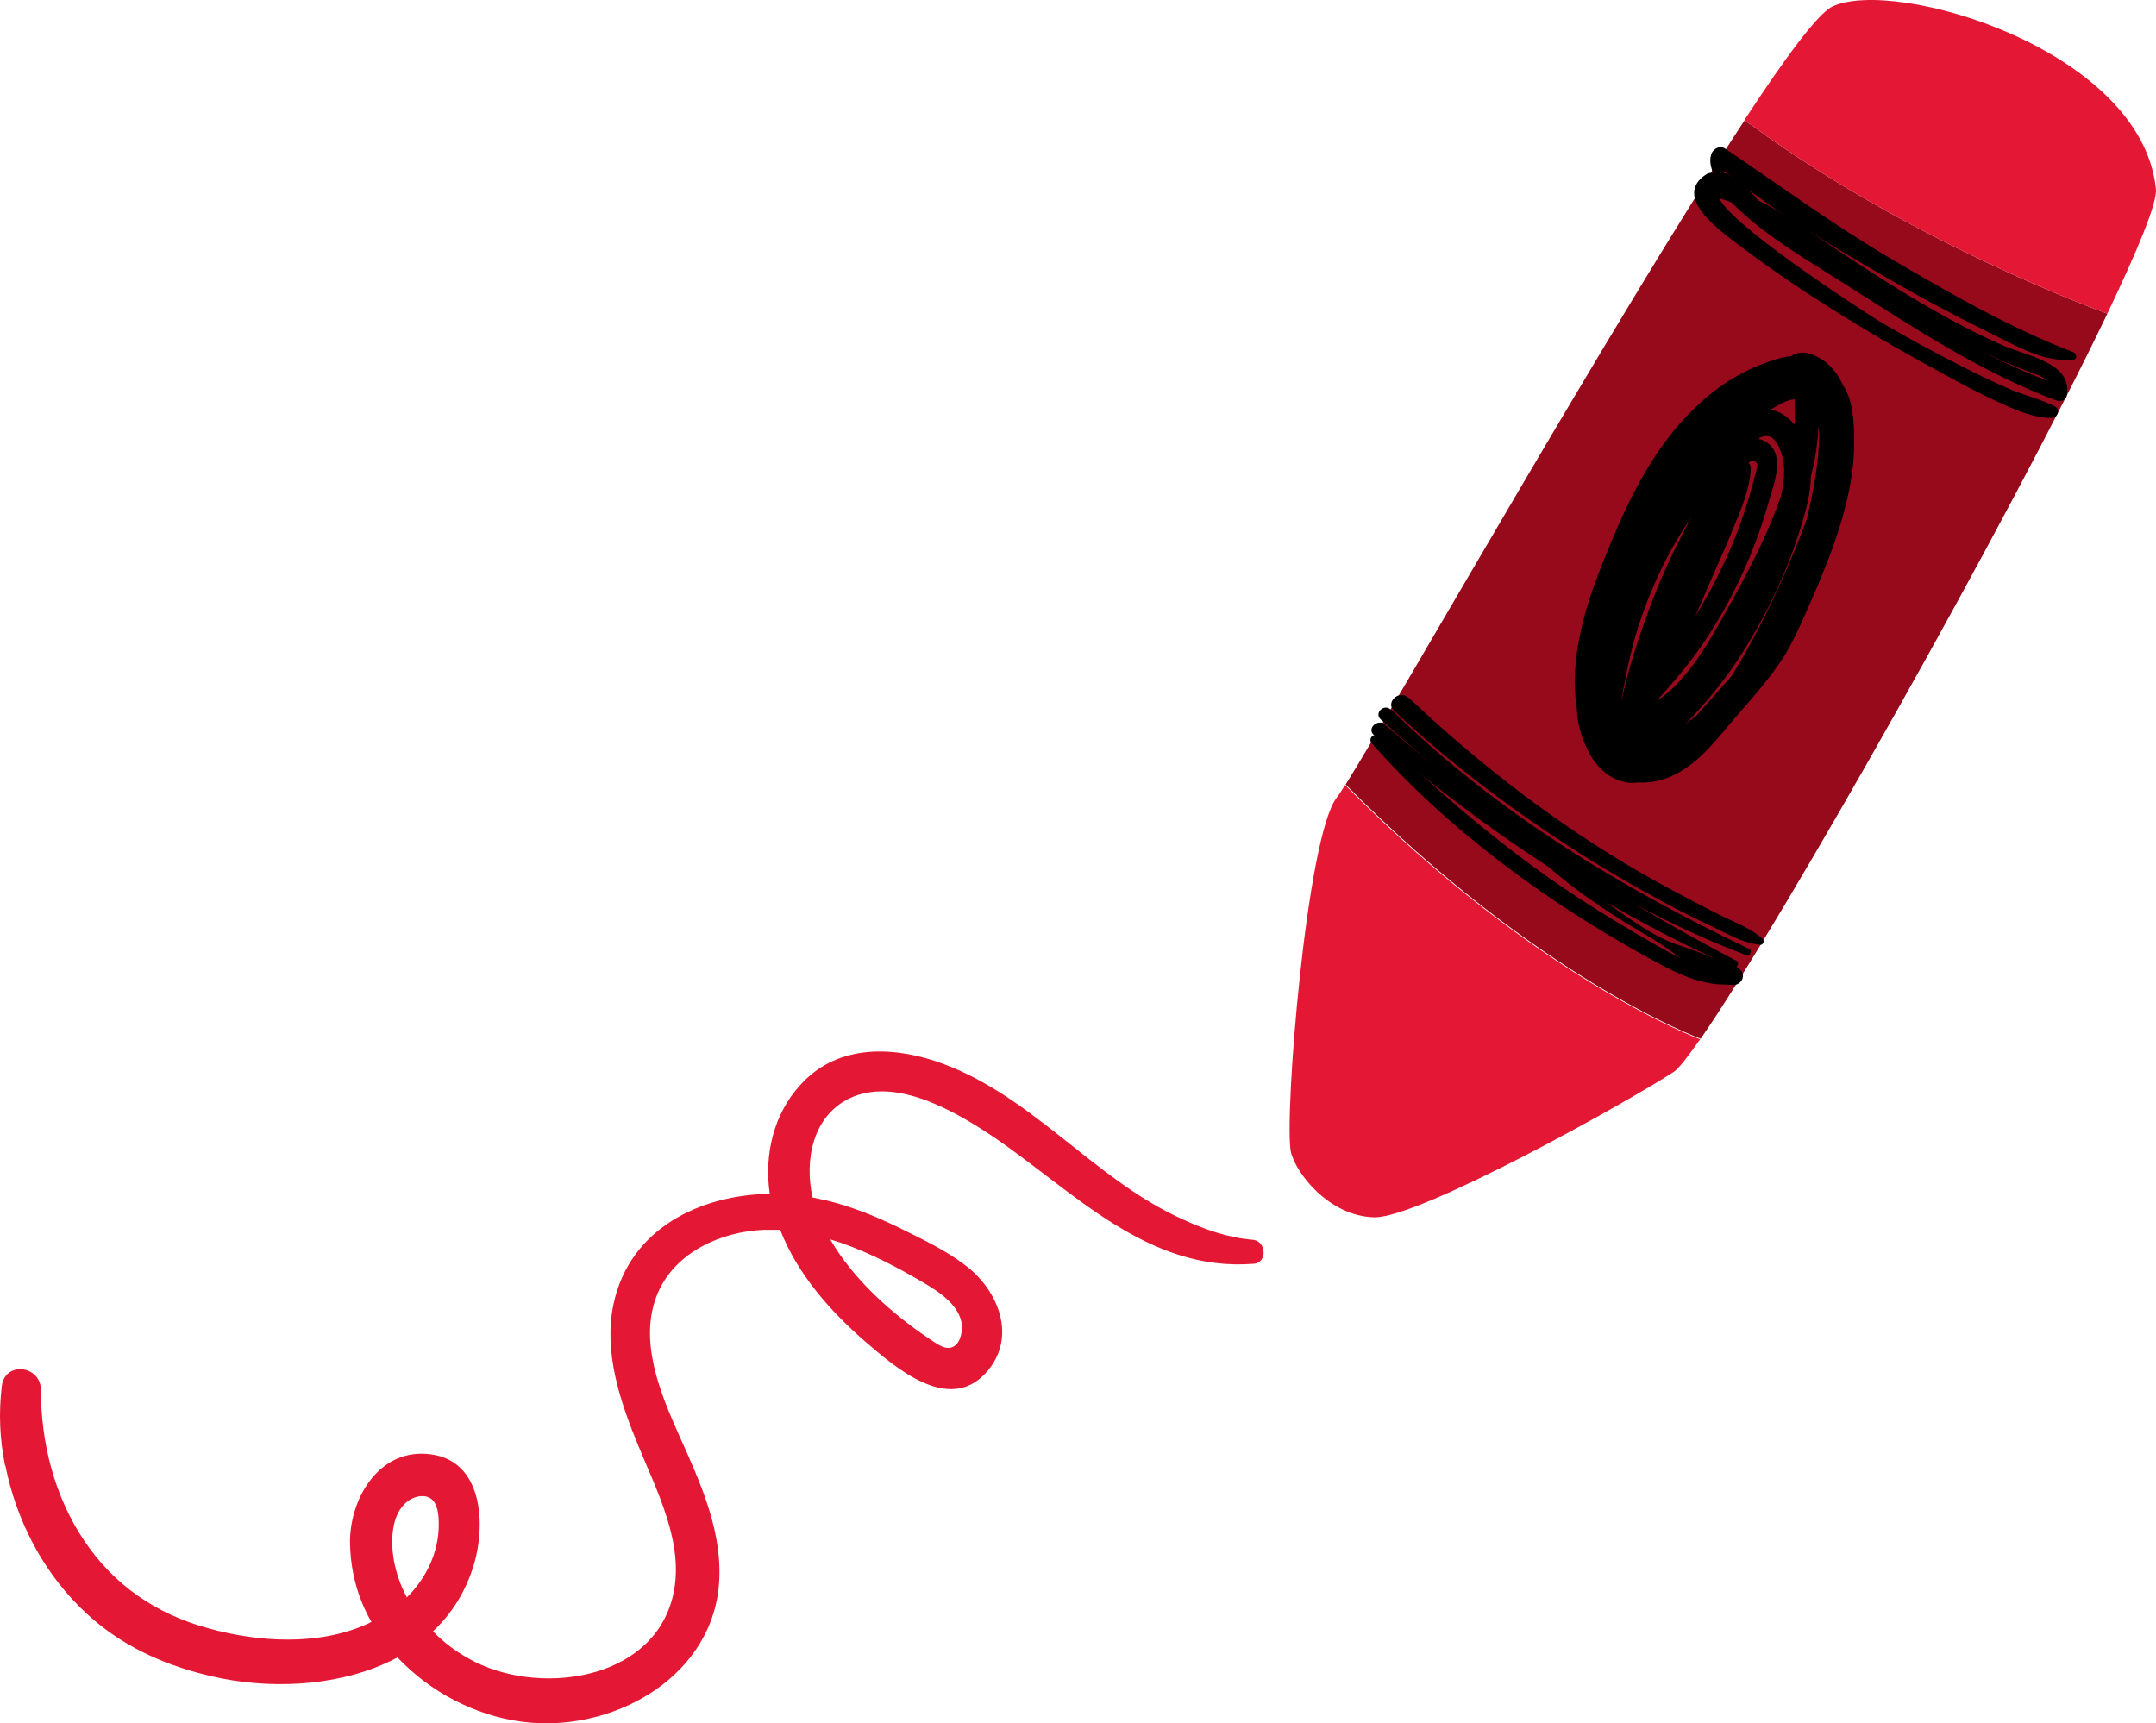
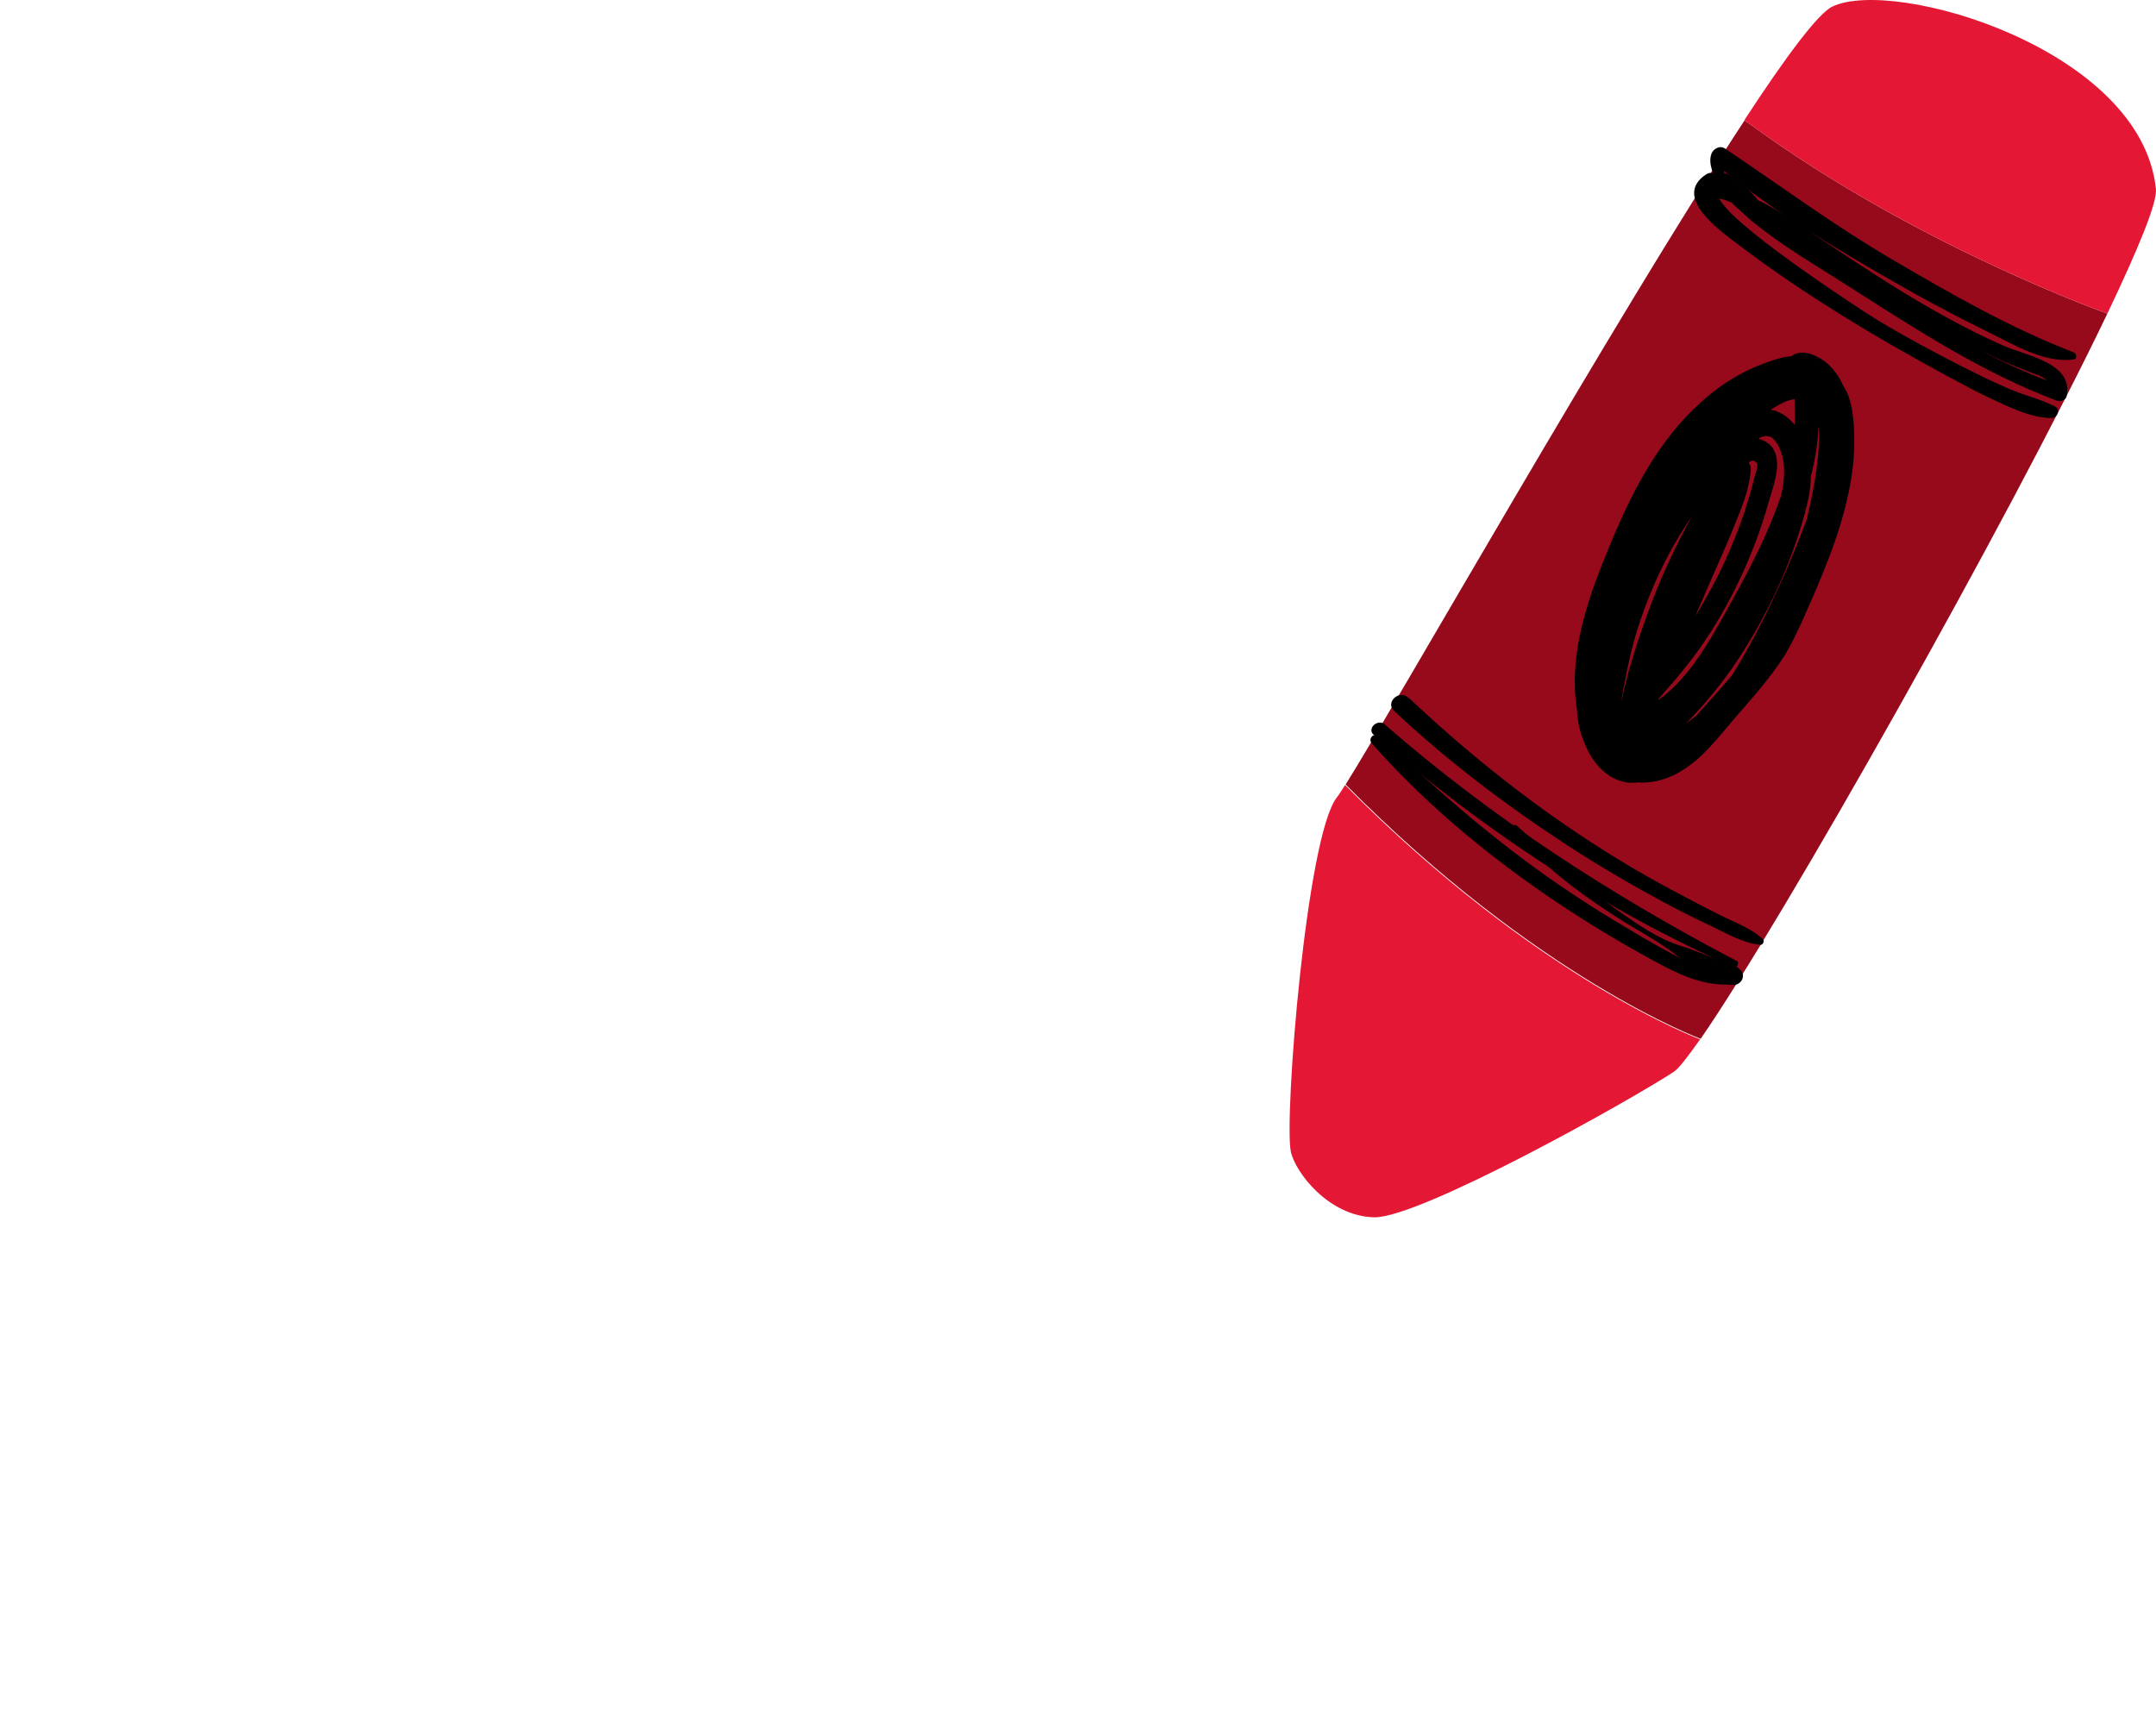
<svg xmlns="http://www.w3.org/2000/svg" xmlns:ns1="http://sodipodi.sourceforge.net/DTD/sodipodi-0.dtd" xmlns:ns2="http://www.inkscape.org/namespaces/inkscape" version="1.1" viewBox="0 0 412.954 330.097" id="svg14" ns1:docname="giz.svg" width="412.954" height="330.097" ns2:version="1.3 (0e150ed6c4, 2023-07-21)">
  <ns1:namedview id="namedview14" pagecolor="#505050" bordercolor="#ffffff" borderopacity="1" ns2:showpageshadow="0" ns2:pageopacity="0" ns2:pagecheckerboard="1" ns2:deskcolor="#505050" ns2:zoom="0.43018149" ns2:cx="-142.96292" ns2:cy="-614.85677" ns2:window-width="1920" ns2:window-height="1009" ns2:window-x="-8" ns2:window-y="-8" ns2:window-maximized="1" ns2:current-layer="svg14" />
  <defs id="defs1">
    <style id="style1">
      .cls-1 {
        fill: #e41834;
      }

      .cls-2 {
        fill: #960a1c;
      }
    </style>
  </defs>
  <g id="g14" transform="translate(-698.562,-1559.829)">
    <g id="Camada_1">
      <g id="Camada_2">
        <g id="Camada_1-2">
          <g id="g13">
-             <path class="cls-1" d="m 699.6,1840.6 c 2,10 6.8,19.6 14.1,26.9 7.5,7.6 16.9,11.7 27.2,13.8 11,2.2 23.9,1.3 33.8,-4 6.2,6.6 14.8,11.1 23.7,12.3 16.6,2.3 35.8,-7.7 37.8,-25.5 1.1,-10.3 -3.4,-20.1 -7.5,-29.2 -3.7,-8.3 -8,-18.5 -4.1,-27.5 3.4,-7.8 12.2,-11.7 20.3,-12 1,0 2.1,0 3.1,0 3.3,8.5 9.6,15.6 16.4,21.5 5.8,5 15.8,13.6 22.9,6 6.3,-6.8 2.5,-16.1 -4.1,-20.9 -3.7,-2.8 -8,-4.8 -12.2,-6.9 -4.5,-2.2 -9.1,-4.1 -14,-5.3 -0.9,-0.2 -1.9,-0.4 -2.8,-0.6 -1.6,-7.1 0,-15.6 7.1,-19 8.8,-4.2 20.2,2.5 27.4,7.3 15.5,10.5 29.6,26 50,24.4 2.7,-0.2 2.4,-4.4 -0.2,-4.6 -4.8,-0.4 -9.3,-2 -13.6,-4 -17.2,-7.8 -29.1,-24.3 -47.4,-30.3 -9,-2.9 -19,-2.8 -25.7,4.7 -5.1,5.6 -6.9,13.4 -5.8,20.8 -13.4,0.2 -26.8,6.7 -29.9,21 -2,9.2 1.2,18.7 4.7,27.2 3.6,8.8 8.9,18.8 6.7,28.6 -3.8,16.8 -26.4,19.5 -39.2,12.2 -2.5,-1.4 -4.8,-3.1 -6.8,-5.2 3.6,-3.4 6.3,-7.6 7.9,-13 2.2,-7.6 1.6,-19.6 -8.3,-20.9 -9.6,-1.3 -15.3,7.9 -15.5,16.4 0,5.7 1.4,11 4.1,15.7 -0.3,0.1 -0.5,0.3 -0.8,0.4 -9.4,4.2 -20.8,3.5 -30.5,0.8 -9.9,-2.7 -18.1,-8.3 -23.8,-16.9 -5.6,-8.4 -8.2,-18.6 -8.2,-28.7 0,-4.8 -7,-5.6 -7.5,-0.7 -0.6,5 -0.4,10 0.6,15 v 0 z m 157.9,-43.4 c 5.7,1.7 11.1,4.4 16,7.2 3.3,1.9 8.3,4.5 9.2,8.6 0.3,1.4 0,3.8 -1.4,4.7 -1.6,1 -3.4,-0.6 -4.7,-1.4 -7.3,-4.9 -14.6,-11.4 -19.1,-19.2 z m -81,68.6 c -1.2,-2.2 -2,-4.5 -2.5,-7.1 -0.6,-3.5 -0.6,-8.7 2.5,-11.2 1.1,-0.9 2.9,-1.5 4.3,-0.8 1.7,0.9 1.8,3.5 1.8,5.2 0,5.3 -2.4,10.2 -6.1,13.9 z" id="path1" />
            <g id="g12">
              <g id="g4">
                <path class="cls-2" d="m 1032.7,1582.9 c -24.7,37.6 -66.8,111.9 -76.4,127.2 36.9,37.3 68,48.7 68,48.7 15.6,-22.5 58.8,-99 77.9,-138.9 0,0 -36.6,-13 -68.3,-36.2 z" id="path2" />
                <path class="cls-1" d="m 1032.7,1582.9 1.2,0.8 c 31.7,23.2 68.3,36.2 68.3,36.2 5.9,-12.4 9.6,-21.3 9.3,-23.9 -2.8,-26.8 -50.2,-40.6 -62,-34.9 -2.7,1.3 -8.9,9.6 -16.8,21.7 v 0 z" id="path3" />
                <path class="cls-1" d="m 954.6,1712.6 c -5.8,7.4 -10.1,61.2 -8.8,67.8 0.8,3.9 7.2,12.4 16,12.6 8.8,0.1 48.7,-22.2 57.4,-27.9 0.9,-0.6 2.6,-2.8 5,-6.2 0,0 -31.1,-11.4 -68,-48.7 -0.8,1.2 -1.3,2.1 -1.7,2.5 v 0 z" id="path4" />
              </g>
              <path d="m 1026.3,1597.5 c 1.3,0.2 2.6,0.6 3.9,1.1 1.2,1.2 2.5,2.3 3.7,3.4 5.9,4.9 12.7,8.8 19.1,12.9 12.7,8.1 25.4,16.4 39.6,21.7 0.7,0.2 1.7,-0.2 1.8,-0.9 1.4,-6.4 -8,-7.8 -12.2,-9.7 -7,-3.1 -13.6,-6.8 -20.1,-10.8 -5.8,-3.6 -11.5,-7.4 -17.2,-11.2 5.3,3.4 10.8,6.6 16.2,9.7 5.9,3.4 11.9,6.6 18,9.6 5,2.4 10.8,6.1 16.6,5.4 0.7,0 0.7,-1.1 0,-1.4 -12,-4.6 -23.5,-11.2 -34.6,-17.7 -11.1,-6.5 -21.4,-14.1 -32.1,-21.3 -1,-0.7 -2.2,0 -2.6,0.9 -0.8,2 0.5,4.4 1.4,6.2 0.2,0.3 0.4,0.7 0.6,1 -0.7,0 -1.5,0 -2.2,0 -0.7,0 -0.5,1 0,1.1 v 0 z m 4.8,-0.8 c -0.4,-0.4 -0.8,-0.8 -1.2,-1.2 -0.9,-1.1 -1.2,-1.9 -1.1,-2.9 3.8,3 7.7,5.9 11.8,8.6 -3.1,-2 -6.1,-3.7 -9.5,-4.5 z m 59.5,36 c -4.2,-1.6 -8.4,-3.5 -12.4,-5.6 1.4,0.7 2.7,1.3 4.2,2 1.4,0.6 2.9,1.2 4.4,1.8 0.8,0.3 1.6,0.6 2.4,0.9 0.4,0.2 1,0.5 1.5,1 z" id="path5" />
              <path d="m 1025.4,1593.2 c 0.8,-0.5 1.7,-0.2 2.4,0.3 0.4,-0.5 1,-0.7 1.7,-0.3 2.1,1.3 4.2,2.9 5.7,4.9 0.6,0.9 -0.2,1.9 -1.2,1.4 -1.3,-0.7 -2.9,-1.5 -4.3,-1.9 -0.7,-0.2 -1.3,-0.2 -2,-0.3 0.7,4.6 27.3,21.9 30.4,23.8 5.3,3.2 10.9,6.2 16.4,9 3,1.5 6,3 9.1,4.3 2.8,1.2 5.9,1.9 8.6,3.3 1.1,0.6 0.4,2.2 -0.7,2.2 -3.6,0 -7.5,-1.8 -10.7,-3.3 -3.1,-1.4 -6.2,-3.1 -9.2,-4.7 -7,-3.8 -13.9,-7.7 -20.6,-11.9 -6.6,-4.1 -13,-8.4 -19.2,-13.1 -3.4,-2.6 -13.2,-9.3 -6.4,-13.7 z" id="path6" />
              <path d="m 968.4,1693.5 c 10.2,9.6 21,18.4 32.7,26.2 5.7,3.8 11.5,7.3 17.5,10.5 3,1.6 6,3.2 9,4.7 2.9,1.5 6.2,2.6 8.6,4.8 0.4,0.4 0,1.2 -0.5,1.1 -3.2,-0.3 -6.3,-2.1 -9.2,-3.5 -3,-1.4 -6,-2.9 -9,-4.5 -6.3,-3.4 -12.5,-7 -18.5,-10.9 -11.8,-7.7 -23.1,-16.2 -33.4,-25.9 -1.8,-1.6 1,-4.2 2.7,-2.5 v 0 z" id="path7" />
              <path d="m 962.9,1700.8 c 10,9.6 20.5,18.8 31.8,26.8 5.5,3.9 11.2,7.5 17,10.9 6,3.5 12.3,7.3 19.2,8.5 0.7,0.1 0.9,1.2 0.1,1.3 -6.5,0.8 -12.2,-2.5 -17.8,-5.6 -6.5,-3.6 -12.8,-7.5 -18.9,-11.7 -12,-8.3 -23.3,-17.8 -33,-28.8 -0.8,-0.9 0.5,-2.2 1.4,-1.3 v 0 z" id="path8" />
-               <path d="m 965,1695.7 c 19.9,19.6 43.6,33.9 68.6,45.9 0.7,0.3 0.1,1.4 -0.5,1.2 -26.1,-9.8 -49.6,-26.4 -70.1,-45.2 -1.3,-1.2 0.7,-3.1 2,-1.8 v 0 z" id="path9" />
              <path d="m 963.8,1698.6 c 20.5,17.9 43.4,32.7 67.4,45.3 0.6,0.3 0.1,1.4 -0.5,1.2 -25.2,-11.1 -48.2,-26.4 -69,-44.5 -1.4,-1.2 0.7,-3.2 2.2,-2 v 0 z" id="path10" />
              <path d="m 989.1,1718 c 6.5,5.8 12.8,11.7 20,16.7 3.6,2.5 7.2,5 11.4,6.3 2,0.6 3.8,1.4 5.7,2.1 1.8,0.7 4.5,1.1 5.8,2.6 1,1.2 0,2.7 -1.3,2.8 -1.9,0.1 -4.2,-1.6 -5.9,-2.5 -1.9,-1 -3.8,-2.1 -5.4,-3.4 -3.5,-2.7 -7.5,-4.7 -11.2,-7.1 -7.3,-4.7 -14.4,-10 -20,-16.7 -0.5,-0.6 0.3,-1.3 0.9,-0.8 z" id="path11" />
              <path d="m 1002,1702 c 1.4,3.7 4.1,7 8.1,7.7 0.8,0.1 1.5,0.1 2.3,0 2.9,0.2 5.8,-0.7 8.2,-2.2 4.2,-2.5 7.2,-6.6 10.4,-10.3 3.3,-3.8 6.8,-7.7 9.5,-12 2.4,-4.1 4.2,-8.6 6.1,-12.9 2,-4.8 3.9,-9.6 5.2,-14.6 1.2,-4.5 2,-9.1 1.9,-13.8 0,-2.9 -0.2,-7.5 -2.1,-10.2 -0.8,-1.8 -1.9,-3.4 -3.6,-4.7 -1.8,-1.3 -4.5,-2.4 -6.4,-0.9 -1.2,0 -2.3,0.4 -3.3,0.7 -5.5,1.7 -10.4,4.7 -14.5,8.6 -8.9,8.2 -14,19.5 -18.4,30.6 -3.5,8.8 -6.3,18.5 -4.8,27.7 0.1,2.1 0.5,4.1 1.3,6.1 v 0 z m 21.2,-44.3 c -3.7,6.6 -6.9,13.4 -9.4,20.6 -1.9,5.2 -3.6,10.6 -4.7,16 0.2,-1.6 0.5,-3 0.7,-4 0.7,-3.8 1.6,-7.6 2.8,-11.2 2.4,-7.2 5.7,-14.1 10,-20.3 0.2,-0.3 0.5,-0.6 0.7,-0.9 v 0 z m 11.9,-9.1 c 0.3,0.4 -0.4,2.2 -0.5,2.7 -2.3,9.3 -6.2,18.3 -11.3,26.5 0.6,-1.5 1.3,-2.9 1.9,-4.4 1.8,-4.2 3.7,-8.3 5.4,-12.5 1.5,-3.7 3.1,-7.3 3.3,-11.3 0,-0.4 -0.1,-0.8 -0.4,-1.1 0.5,-0.5 1,-0.7 1.5,0 v 0 z m 4.2,-3.1 c 1.4,2.8 1.1,6.2 0.4,9.3 -2.3,6.8 -5.7,13.4 -9,19.4 -3.6,6.4 -8,15.2 -14.5,19.7 0,-0.1 0.1,-0.3 0.2,-0.4 2.7,-3 5.3,-6.1 7.6,-9.3 6,-8.5 10.5,-18.2 13.3,-28.1 0.9,-3.2 3.2,-8.7 0,-11.3 -0.7,-0.5 -1.3,-0.8 -1.9,-0.9 0.2,-0.2 0.5,-0.4 0.7,-0.4 1.8,-0.6 2.6,0.8 3.3,2.1 v 0 z m 3,-9.2 c 0,0.4 0,0.8 0,1.1 0,1.3 0.1,2.5 0,3.8 -1.2,-1.5 -2.8,-2.6 -4.6,-2.9 0.8,-0.5 1.5,-0.9 2.3,-1.3 0.8,-0.4 1.5,-0.6 2.2,-0.7 v 0 z m 4.5,4.4 c 0,0.7 0.2,1.3 0.2,2.1 0,5.4 -1.1,11.2 -2.4,16.6 -3.2,8.5 -6.9,16.8 -11.3,24.7 -0.9,1.7 -2,3.4 -3,5.1 -1.7,2 -3.5,4 -5.3,6 -0.5,0.6 -1,1.1 -1.5,1.7 0,0 -0.2,0.2 -0.3,0.2 -0.5,0.4 -1.1,0.9 -1.8,1.4 0,0 0.2,-0.2 0.2,-0.2 3.6,-3.7 6.9,-7.7 9.7,-11.9 5.7,-8.6 10.3,-18.4 13,-28.4 0.6,-2.2 1.1,-4.6 1.1,-6.9 0.9,-3.4 1.4,-6.8 1.5,-10.3 v 0 z" id="path12" />
            </g>
          </g>
        </g>
      </g>
    </g>
  </g>
</svg>